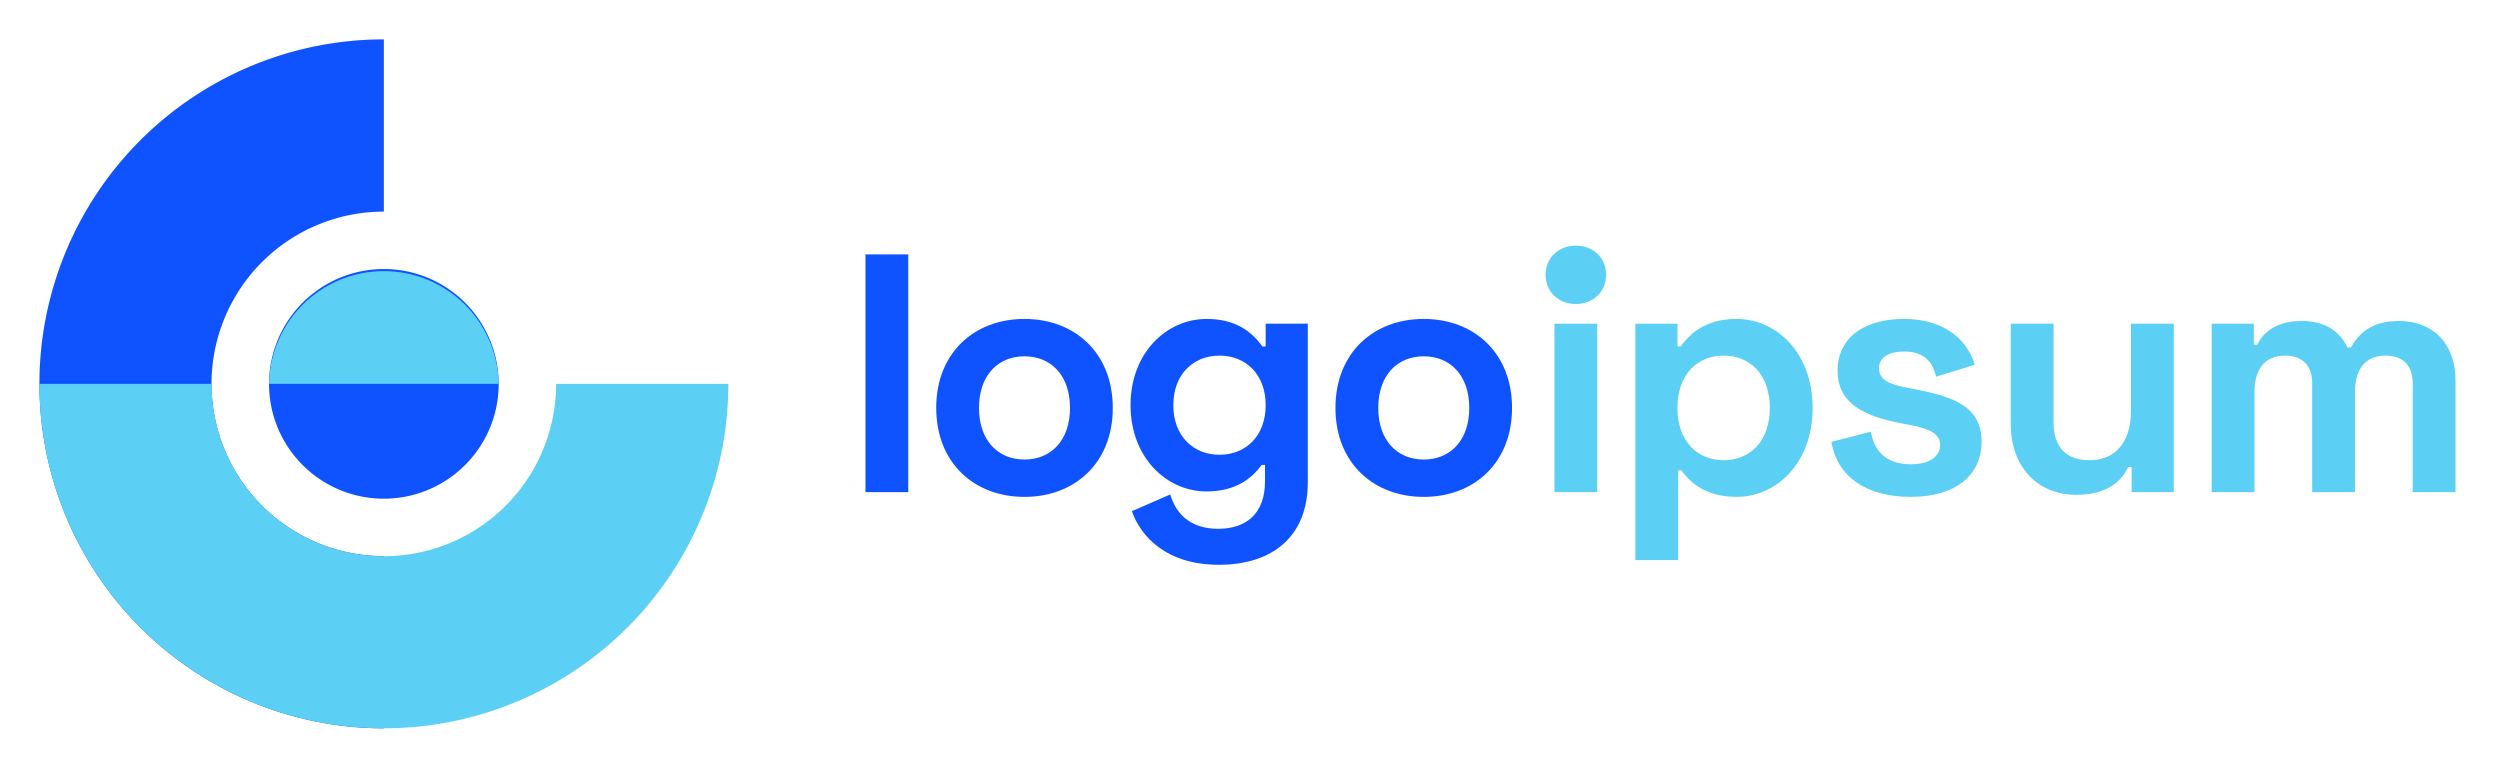
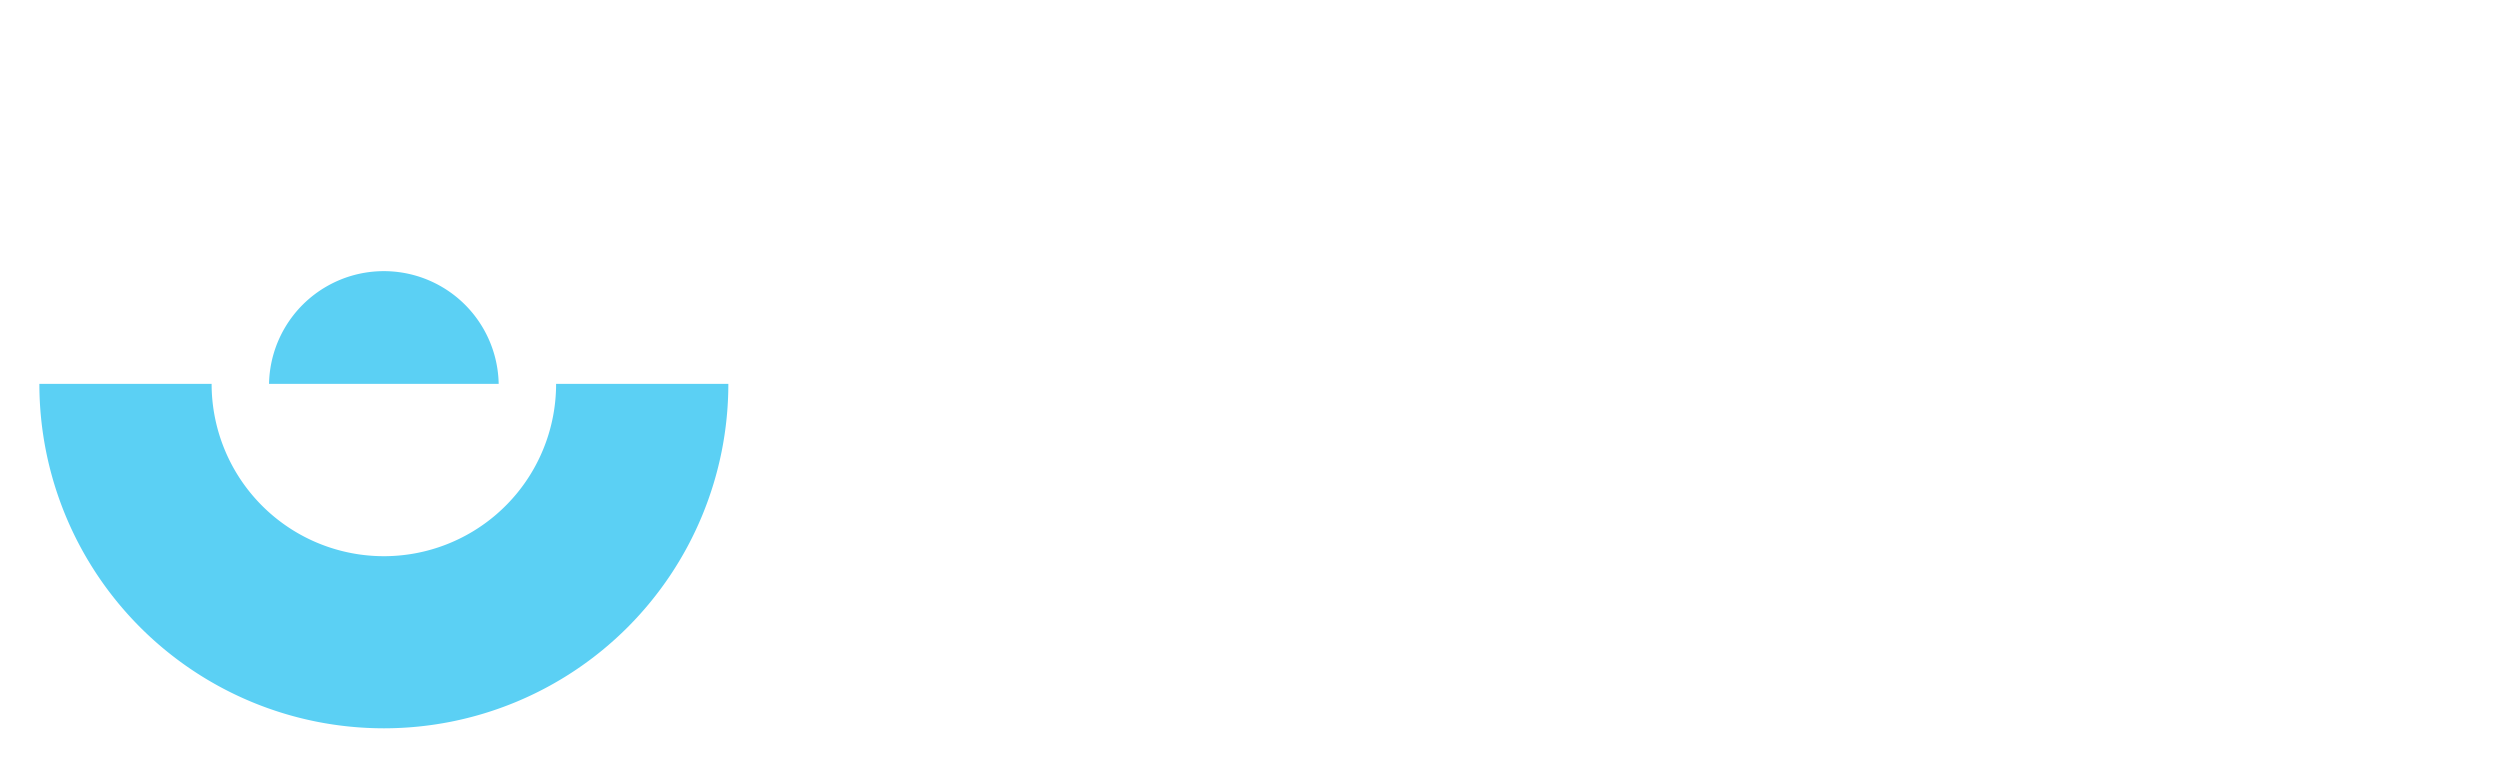
<svg xmlns="http://www.w3.org/2000/svg" width="127" height="39" fill="none">
-   <path fill="#0F52FF" d="M19.5 2A17.501 17.501 0 0 0 7.126 31.874 17.502 17.502 0 0 0 19.5 37v-8.75a8.749 8.749 0 0 1-3.349-16.834 8.749 8.749 0 0 1 3.349-.666V2Z" />
-   <path fill="#0F52FF" d="M19.5 25.334a5.833 5.833 0 1 0 0-11.667 5.833 5.833 0 0 0 0 11.667Z" />
  <path fill="#5BD0F4" d="M2 19.5a17.501 17.501 0 0 0 29.874 12.374A17.502 17.502 0 0 0 37 19.5h-8.75a8.749 8.749 0 0 1-16.834 3.349 8.749 8.749 0 0 1-.666-3.349H2Zm23.333 0a5.834 5.834 0 0 0-11.666 0h11.666Z" />
-   <path fill="#0F52FF" d="M46.14 12.925h-2.174V25h2.174V12.925Zm1.42 7.797c0 2.794 1.931 4.52 4.484 4.52s4.485-1.726 4.485-4.52c0-2.795-1.932-4.52-4.485-4.52-2.553 0-4.485 1.725-4.485 4.52Zm2.173 0c0-1.656.966-2.622 2.311-2.622 1.346 0 2.312.966 2.312 2.622s-.966 2.622-2.312 2.622c-1.345 0-2.311-.966-2.311-2.622Zm14.563-4.278v1.155h-.172c-.518-.741-1.346-1.397-2.83-1.397-2.035 0-3.863 1.725-3.863 4.382 0 2.656 1.828 4.381 3.864 4.381 1.483 0 2.311-.673 2.794-1.345h.173v.828c0 1.656-.966 2.415-2.38 2.415-1.415 0-2.14-.76-2.433-1.743l-1.95.846c.45 1.293 1.76 2.725 4.417 2.725 2.725 0 4.52-1.432 4.52-4.192v-8.055h-2.14Zm-2.346 6.658c-1.345 0-2.346-.966-2.346-2.518 0-1.553 1-2.519 2.346-2.519s2.346.966 2.346 2.519c0 1.552-1 2.518-2.346 2.518Zm5.891-2.38c0 2.794 1.932 4.52 4.485 4.52 2.553 0 4.485-1.726 4.485-4.52 0-2.795-1.932-4.52-4.485-4.52-2.553 0-4.485 1.725-4.485 4.52Zm2.174 0c0-1.656.966-2.622 2.311-2.622 1.346 0 2.312.966 2.312 2.622s-.966 2.622-2.312 2.622c-1.345 0-2.311-.966-2.311-2.622Z" />
-   <path fill="#5BD0F4" d="M78.517 13.96c0 .88.673 1.484 1.536 1.484.862 0 1.535-.604 1.535-1.484s-.673-1.483-1.535-1.483c-.863 0-1.536.603-1.536 1.483Zm2.622 2.484h-2.173V25h2.173v-8.556Zm1.937 12.006h2.174v-4.554h.172c.483.69 1.311 1.345 2.795 1.345 2.035 0 3.864-1.725 3.864-4.52 0-2.794-1.829-4.519-3.864-4.519-1.484 0-2.312.656-2.829 1.397h-.173v-1.155h-2.139V28.45Zm4.485-5.072c-1.345 0-2.346-.966-2.346-2.656 0-1.69 1.001-2.657 2.346-2.657 1.346 0 2.346.966 2.346 2.657 0 1.69-1 2.656-2.346 2.656Zm5.789-4.537c0 1.69 1.413 2.312 3.207 2.657l.45.086c1.068.207 1.551.466 1.551 1.018s-.483.983-1.483.983-1.81-.414-2.036-1.656l-2 .518c.293 1.794 1.793 2.794 4.036 2.794 2.173 0 3.588-1.018 3.588-2.812 0-1.794-1.449-2.277-3.38-2.656l-.45-.086c-.897-.173-1.38-.414-1.38-.984 0-.517.45-.845 1.277-.845.828 0 1.414.345 1.621 1.277l1.967-.604c-.414-1.38-1.673-2.329-3.588-2.329-2.036 0-3.38.949-3.38 2.64ZM110.426 25v-8.556h-2.173v4.416c0 1.587-.776 2.519-2.105 2.519-1.173 0-1.828-.638-1.828-1.932v-5.003h-2.174v5.106c0 2.122 1.329 3.588 3.33 3.588 1.569 0 2.294-.69 2.639-1.414h.172V25h2.139Zm1.928-8.556V25h2.174v-5.106c0-1.173.552-1.829 1.552-1.829.863 0 1.38.483 1.38 1.415V25h2.174v-5.106c0-1.173.552-1.829 1.552-1.829.863 0 1.38.483 1.38 1.415V25h2.174v-5.624c0-2.07-1.277-3.07-2.864-3.07-1.397 0-2.035.62-2.449 1.345h-.173c-.397-.81-1.104-1.345-2.346-1.345s-1.915.552-2.242 1.207h-.173v-1.07h-2.139Z" />
</svg>